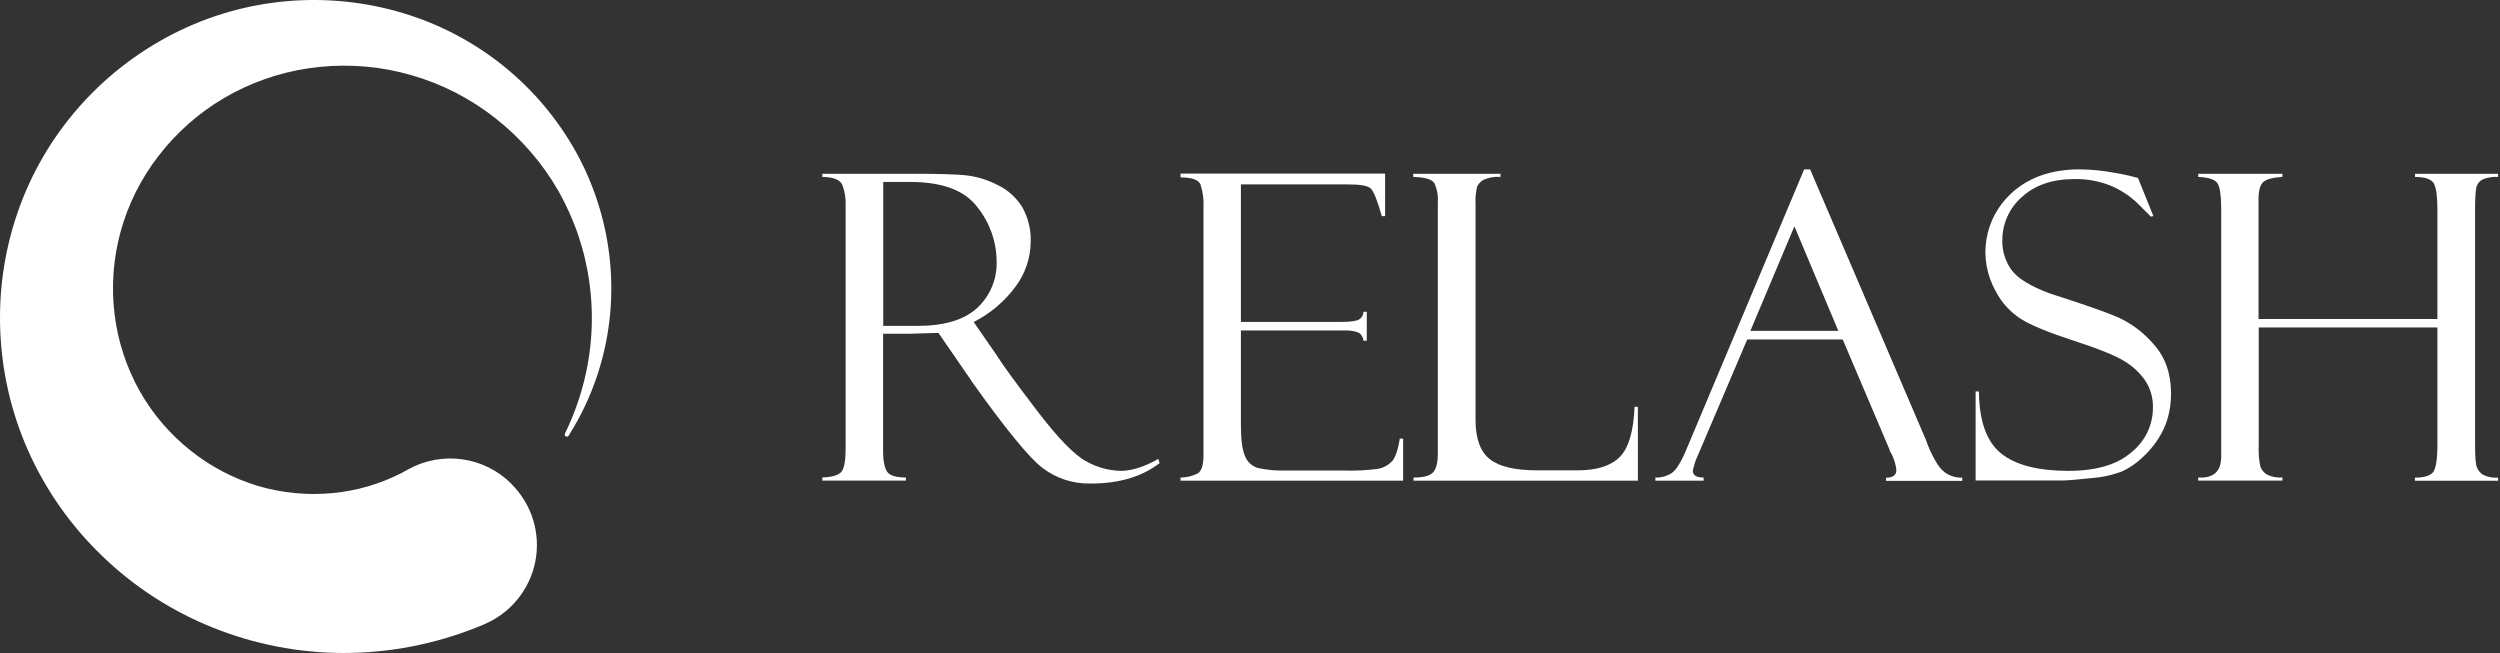
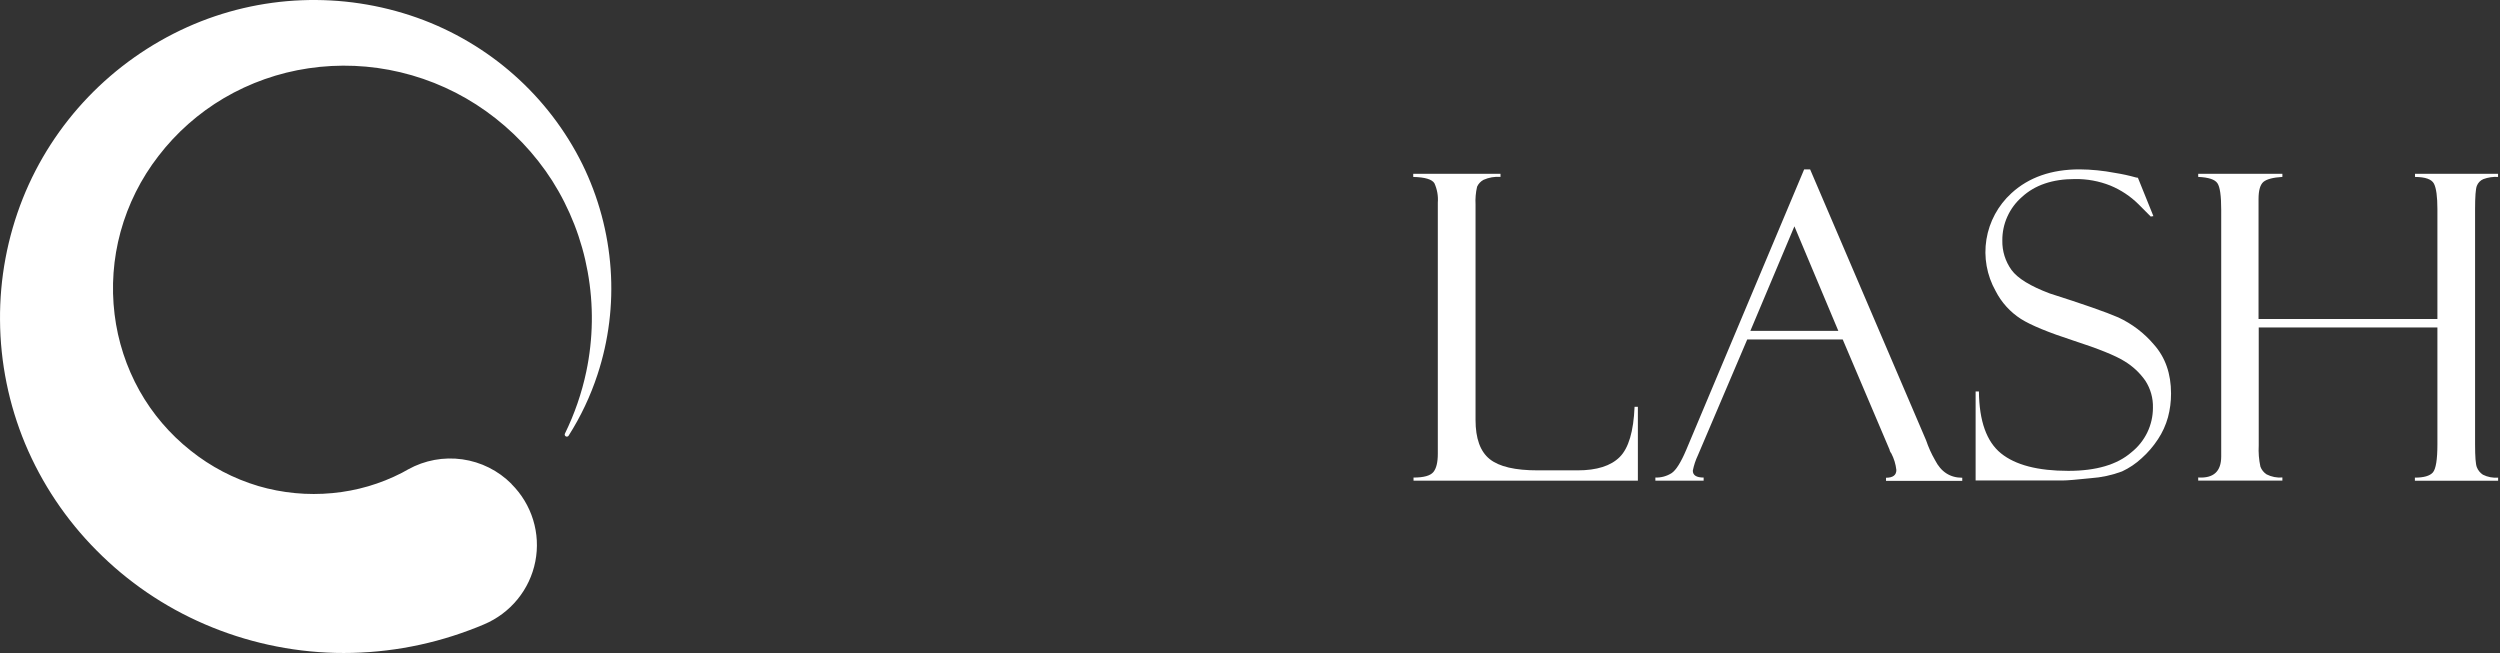
<svg xmlns="http://www.w3.org/2000/svg" width="134" height="35" viewBox="0 0 134 35" fill="none">
  <rect x="0" y="0" width="134" height="35" fill="#333333" stroke="none" />
  <path d="M27.417 25.946C27.955 26.481 28.353 27.139 28.576 27.863C28.798 28.586 28.839 29.353 28.693 30.095C28.548 30.837 28.221 31.533 27.741 32.121C27.262 32.709 26.644 33.171 25.942 33.467C25.678 33.58 25.411 33.685 25.143 33.784C22.852 34.641 20.416 35.052 17.969 34.995C15.563 34.934 13.192 34.414 10.984 33.463C8.809 32.528 6.837 31.184 5.177 29.505C3.541 27.86 2.24 25.917 1.347 23.783C0.474 21.682 0.016 19.434 0.001 17.161C-0.017 14.93 0.397 12.716 1.221 10.64C2.851 6.559 6.014 3.264 10.044 1.45C13.93 -0.293 18.345 -0.471 22.36 0.951C26.225 2.327 29.4 5.139 31.212 8.794C32.077 10.554 32.592 12.463 32.73 14.417C32.865 16.331 32.626 18.254 32.026 20.078C31.65 21.226 31.132 22.322 30.484 23.343C30.477 23.356 30.468 23.368 30.456 23.378C30.445 23.387 30.431 23.395 30.417 23.399C30.403 23.403 30.387 23.405 30.372 23.404C30.358 23.402 30.343 23.398 30.33 23.391C30.316 23.384 30.304 23.375 30.295 23.364C30.285 23.352 30.278 23.339 30.273 23.325C30.269 23.311 30.267 23.296 30.268 23.281C30.27 23.266 30.274 23.251 30.281 23.238C30.798 22.183 31.182 21.069 31.424 19.921C31.796 18.157 31.822 16.338 31.499 14.564C31.187 12.832 30.541 11.175 29.597 9.684C28.664 8.229 27.459 6.964 26.048 5.957C24.67 4.974 23.112 4.266 21.461 3.873C19.848 3.489 18.174 3.417 16.533 3.661C14.932 3.899 13.393 4.441 12.001 5.259C10.643 6.06 9.452 7.113 8.495 8.36C7.556 9.572 6.865 10.953 6.461 12.428C6.069 13.866 5.96 15.365 6.141 16.844C6.316 18.284 6.77 19.676 7.478 20.944C8.172 22.179 9.102 23.268 10.215 24.15C11.29 25.01 12.522 25.656 13.844 26.051C15.133 26.429 16.483 26.558 17.82 26.43C19.119 26.309 20.381 25.941 21.539 25.345C21.652 25.284 21.768 25.221 21.88 25.157C22.762 24.668 23.781 24.479 24.782 24.62C25.782 24.761 26.707 25.224 27.417 25.938V25.946Z" fill="white" />
-   <path d="M44.075 9.482V9.314H49.02C50.274 9.314 51.181 9.341 51.741 9.393C52.343 9.458 52.928 9.634 53.464 9.912C54.016 10.174 54.478 10.59 54.796 11.108C55.111 11.673 55.267 12.313 55.246 12.958C55.238 13.817 54.958 14.651 54.447 15.343C53.857 16.149 53.084 16.805 52.191 17.26L53.423 19.043C53.695 19.489 54.407 20.467 55.559 21.979C56.712 23.491 57.606 24.411 58.242 24.739C58.801 25.052 59.43 25.224 60.073 25.238C60.657 25.238 61.328 25.025 62.084 24.6L62.155 24.824C61.206 25.554 59.976 25.919 58.466 25.917C57.526 25.941 56.608 25.642 55.864 25.072C55.139 24.508 53.876 22.962 52.075 20.431C52.068 20.426 52.063 20.419 52.059 20.412C52.055 20.404 52.053 20.396 52.053 20.387L50.299 17.843L48.745 17.889H47.334V24.176C47.334 24.681 47.401 25.043 47.537 25.264C47.673 25.484 48.012 25.594 48.554 25.593V25.76H44.075V25.593C44.635 25.571 44.984 25.459 45.123 25.258C45.261 25.056 45.326 24.652 45.326 24.031V10.967C45.337 10.608 45.277 10.25 45.149 9.914C45.033 9.635 44.675 9.492 44.075 9.482ZM47.342 9.75V17.468H49.172C50.612 17.468 51.68 17.148 52.376 16.507C52.722 16.185 52.995 15.793 53.175 15.358C53.355 14.922 53.438 14.454 53.419 13.983C53.408 12.938 53.047 11.927 52.392 11.108C51.714 10.204 50.511 9.752 48.782 9.752L47.342 9.75Z" fill="white" />
-   <path d="M63.276 9.508V9.306H74.242V11.584H74.065C73.829 10.743 73.627 10.247 73.467 10.099C73.306 9.952 72.903 9.885 72.273 9.885H66.513V17.256H71.852C72.379 17.256 72.714 17.209 72.856 17.117C72.925 17.073 72.981 17.014 73.021 16.943C73.06 16.873 73.081 16.794 73.082 16.713H73.259V18.265H73.082C73.076 18.176 73.049 18.09 73.003 18.013C72.957 17.937 72.894 17.872 72.818 17.825C72.557 17.732 72.28 17.694 72.004 17.714H66.513V22.798C66.513 23.565 66.586 24.118 66.736 24.455C66.796 24.609 66.893 24.748 67.017 24.859C67.141 24.97 67.291 25.049 67.452 25.092C67.946 25.194 68.45 25.237 68.953 25.219H72.027C72.653 25.241 73.279 25.209 73.9 25.125C74.162 25.067 74.402 24.936 74.591 24.747C74.781 24.558 74.927 24.145 75.029 23.51H75.208V25.764H63.276V25.597C63.595 25.596 63.909 25.521 64.194 25.379C64.397 25.256 64.507 24.939 64.507 24.424V11.146C64.532 10.716 64.476 10.285 64.342 9.875C64.23 9.629 63.868 9.508 63.276 9.508Z" fill="white" />
  <path d="M75.765 25.764V25.597C76.31 25.597 76.662 25.5 76.825 25.306C76.988 25.112 77.067 24.782 77.067 24.313V10.858C77.095 10.504 77.032 10.149 76.886 9.825C76.76 9.613 76.382 9.498 75.749 9.484V9.316H80.427V9.482C80.115 9.458 79.802 9.512 79.516 9.639C79.364 9.721 79.243 9.85 79.172 10.007C79.099 10.321 79.071 10.645 79.089 10.967V22.512C79.089 23.502 79.341 24.2 79.846 24.606C80.35 25.012 81.213 25.214 82.435 25.211H84.562C85.588 25.211 86.339 24.973 86.816 24.497C87.293 24.021 87.559 23.124 87.613 21.805H87.79V25.764H75.765Z" fill="white" />
  <path d="M98.769 18.194H93.652L91.008 24.402C90.883 24.665 90.791 24.942 90.735 25.227C90.735 25.474 90.928 25.597 91.315 25.597V25.764H88.728V25.597C89.037 25.607 89.342 25.523 89.602 25.357C89.838 25.196 90.099 24.781 90.383 24.11L96.703 9.078H97.022L103.24 23.605C103.364 23.972 103.524 24.326 103.718 24.663C104.038 25.292 104.524 25.607 105.177 25.607V25.774H101.09V25.607C101.46 25.607 101.645 25.468 101.645 25.193C101.611 24.881 101.518 24.578 101.373 24.299C101.336 24.257 101.308 24.207 101.292 24.154C101.275 24.081 101.263 24.043 101.255 24.043L98.769 18.194ZM93.819 17.736H98.535L96.18 12.131L93.819 17.736Z" fill="white" />
-   <path d="M114.592 9.528L115.422 11.584L115.28 11.607C115.28 11.607 115.06 11.379 114.623 10.947C114.192 10.52 113.681 10.181 113.119 9.948C112.512 9.706 111.862 9.586 111.207 9.597C110.016 9.597 109.07 9.918 108.372 10.561C108.039 10.852 107.774 11.211 107.593 11.613C107.412 12.014 107.321 12.45 107.325 12.89C107.313 13.455 107.485 14.009 107.817 14.47C108.144 14.919 108.827 15.338 109.867 15.729C111.66 16.3 112.885 16.729 113.542 17.014C114.277 17.356 114.928 17.852 115.45 18.468C116.061 19.154 116.368 20.03 116.368 21.091C116.37 21.522 116.314 21.952 116.203 22.368C116.088 22.784 115.908 23.178 115.67 23.539C115.423 23.918 115.126 24.264 114.787 24.566C114.478 24.852 114.125 25.089 113.742 25.268C113.202 25.47 112.635 25.593 112.06 25.631C111.295 25.712 110.788 25.754 110.544 25.754H105.893V20.982H106.07C106.086 22.568 106.48 23.674 107.253 24.299C108.026 24.925 109.23 25.238 110.864 25.238C112.355 25.238 113.482 24.906 114.244 24.243C114.605 23.956 114.895 23.592 115.095 23.179C115.295 22.765 115.398 22.312 115.397 21.854C115.412 21.342 115.27 20.838 114.991 20.407C114.695 19.983 114.311 19.625 113.866 19.358C113.386 19.058 112.475 18.69 111.134 18.255C109.793 17.819 108.856 17.433 108.323 17.096C107.746 16.726 107.278 16.21 106.967 15.601C106.493 14.76 106.319 13.785 106.472 12.833C106.626 11.881 107.098 11.008 107.813 10.355C108.742 9.504 109.959 9.078 111.464 9.078C112.099 9.083 112.733 9.146 113.357 9.266C113.741 9.326 114.121 9.409 114.494 9.514C114.525 9.526 114.559 9.531 114.592 9.528Z" fill="white" />
+   <path d="M114.592 9.528L115.422 11.584L115.28 11.607C115.28 11.607 115.06 11.379 114.623 10.947C114.192 10.52 113.681 10.181 113.119 9.948C112.512 9.706 111.862 9.586 111.207 9.597C110.016 9.597 109.07 9.918 108.372 10.561C108.039 10.852 107.774 11.211 107.593 11.613C107.412 12.014 107.321 12.45 107.325 12.89C107.313 13.455 107.485 14.009 107.817 14.47C108.144 14.919 108.827 15.338 109.867 15.729C111.66 16.3 112.885 16.729 113.542 17.014C114.277 17.356 114.928 17.852 115.45 18.468C116.061 19.154 116.368 20.03 116.368 21.091C116.37 21.522 116.314 21.952 116.203 22.368C116.088 22.784 115.908 23.178 115.67 23.539C115.423 23.918 115.126 24.264 114.787 24.566C114.478 24.852 114.125 25.089 113.742 25.268C113.202 25.47 112.635 25.593 112.06 25.631C111.295 25.712 110.788 25.754 110.544 25.754H105.893V20.982H106.07C106.086 22.568 106.48 23.674 107.253 24.299C108.026 24.925 109.23 25.238 110.864 25.238C112.355 25.238 113.482 24.906 114.244 24.243C114.605 23.956 114.895 23.592 115.095 23.179C115.295 22.765 115.398 22.312 115.397 21.854C115.412 21.342 115.27 20.838 114.991 20.407C114.695 19.983 114.311 19.625 113.866 19.358C113.386 19.058 112.475 18.69 111.134 18.255C109.793 17.819 108.856 17.433 108.323 17.096C107.746 16.726 107.278 16.21 106.967 15.601C106.493 14.76 106.319 13.785 106.472 12.833C106.626 11.881 107.098 11.008 107.813 10.355C108.742 9.504 109.959 9.078 111.464 9.078C112.099 9.083 112.733 9.146 113.357 9.266C113.741 9.326 114.121 9.409 114.494 9.514Z" fill="white" />
  <path d="M130.645 17.552H121.068V23.876C121.047 24.256 121.077 24.639 121.158 25.012C121.22 25.181 121.336 25.326 121.487 25.425C121.749 25.559 122.043 25.617 122.336 25.593V25.76H117.824V25.593C118.646 25.645 119.057 25.269 119.057 24.465V11.247C119.057 10.495 118.992 10.021 118.853 9.819C118.715 9.617 118.38 9.508 117.824 9.482V9.314H122.336V9.482C121.837 9.513 121.498 9.602 121.319 9.75C121.146 9.9 121.058 10.204 121.058 10.666V17.098H130.645V11.215C130.645 10.543 130.584 10.086 130.461 9.847C130.339 9.608 130 9.487 129.444 9.484V9.316H133.895V9.482C133.628 9.469 133.361 9.508 133.11 9.599C133.029 9.633 132.957 9.682 132.896 9.745C132.836 9.807 132.789 9.881 132.758 9.962C132.695 10.126 132.664 10.543 132.664 11.211V23.831C132.664 24.48 132.695 24.883 132.758 25.042C132.822 25.207 132.936 25.348 133.085 25.445C133.337 25.57 133.619 25.624 133.899 25.601V25.768H129.438V25.601C129.918 25.601 130.24 25.508 130.402 25.322C130.563 25.135 130.645 24.634 130.645 23.815V17.552Z" fill="white" />
</svg>